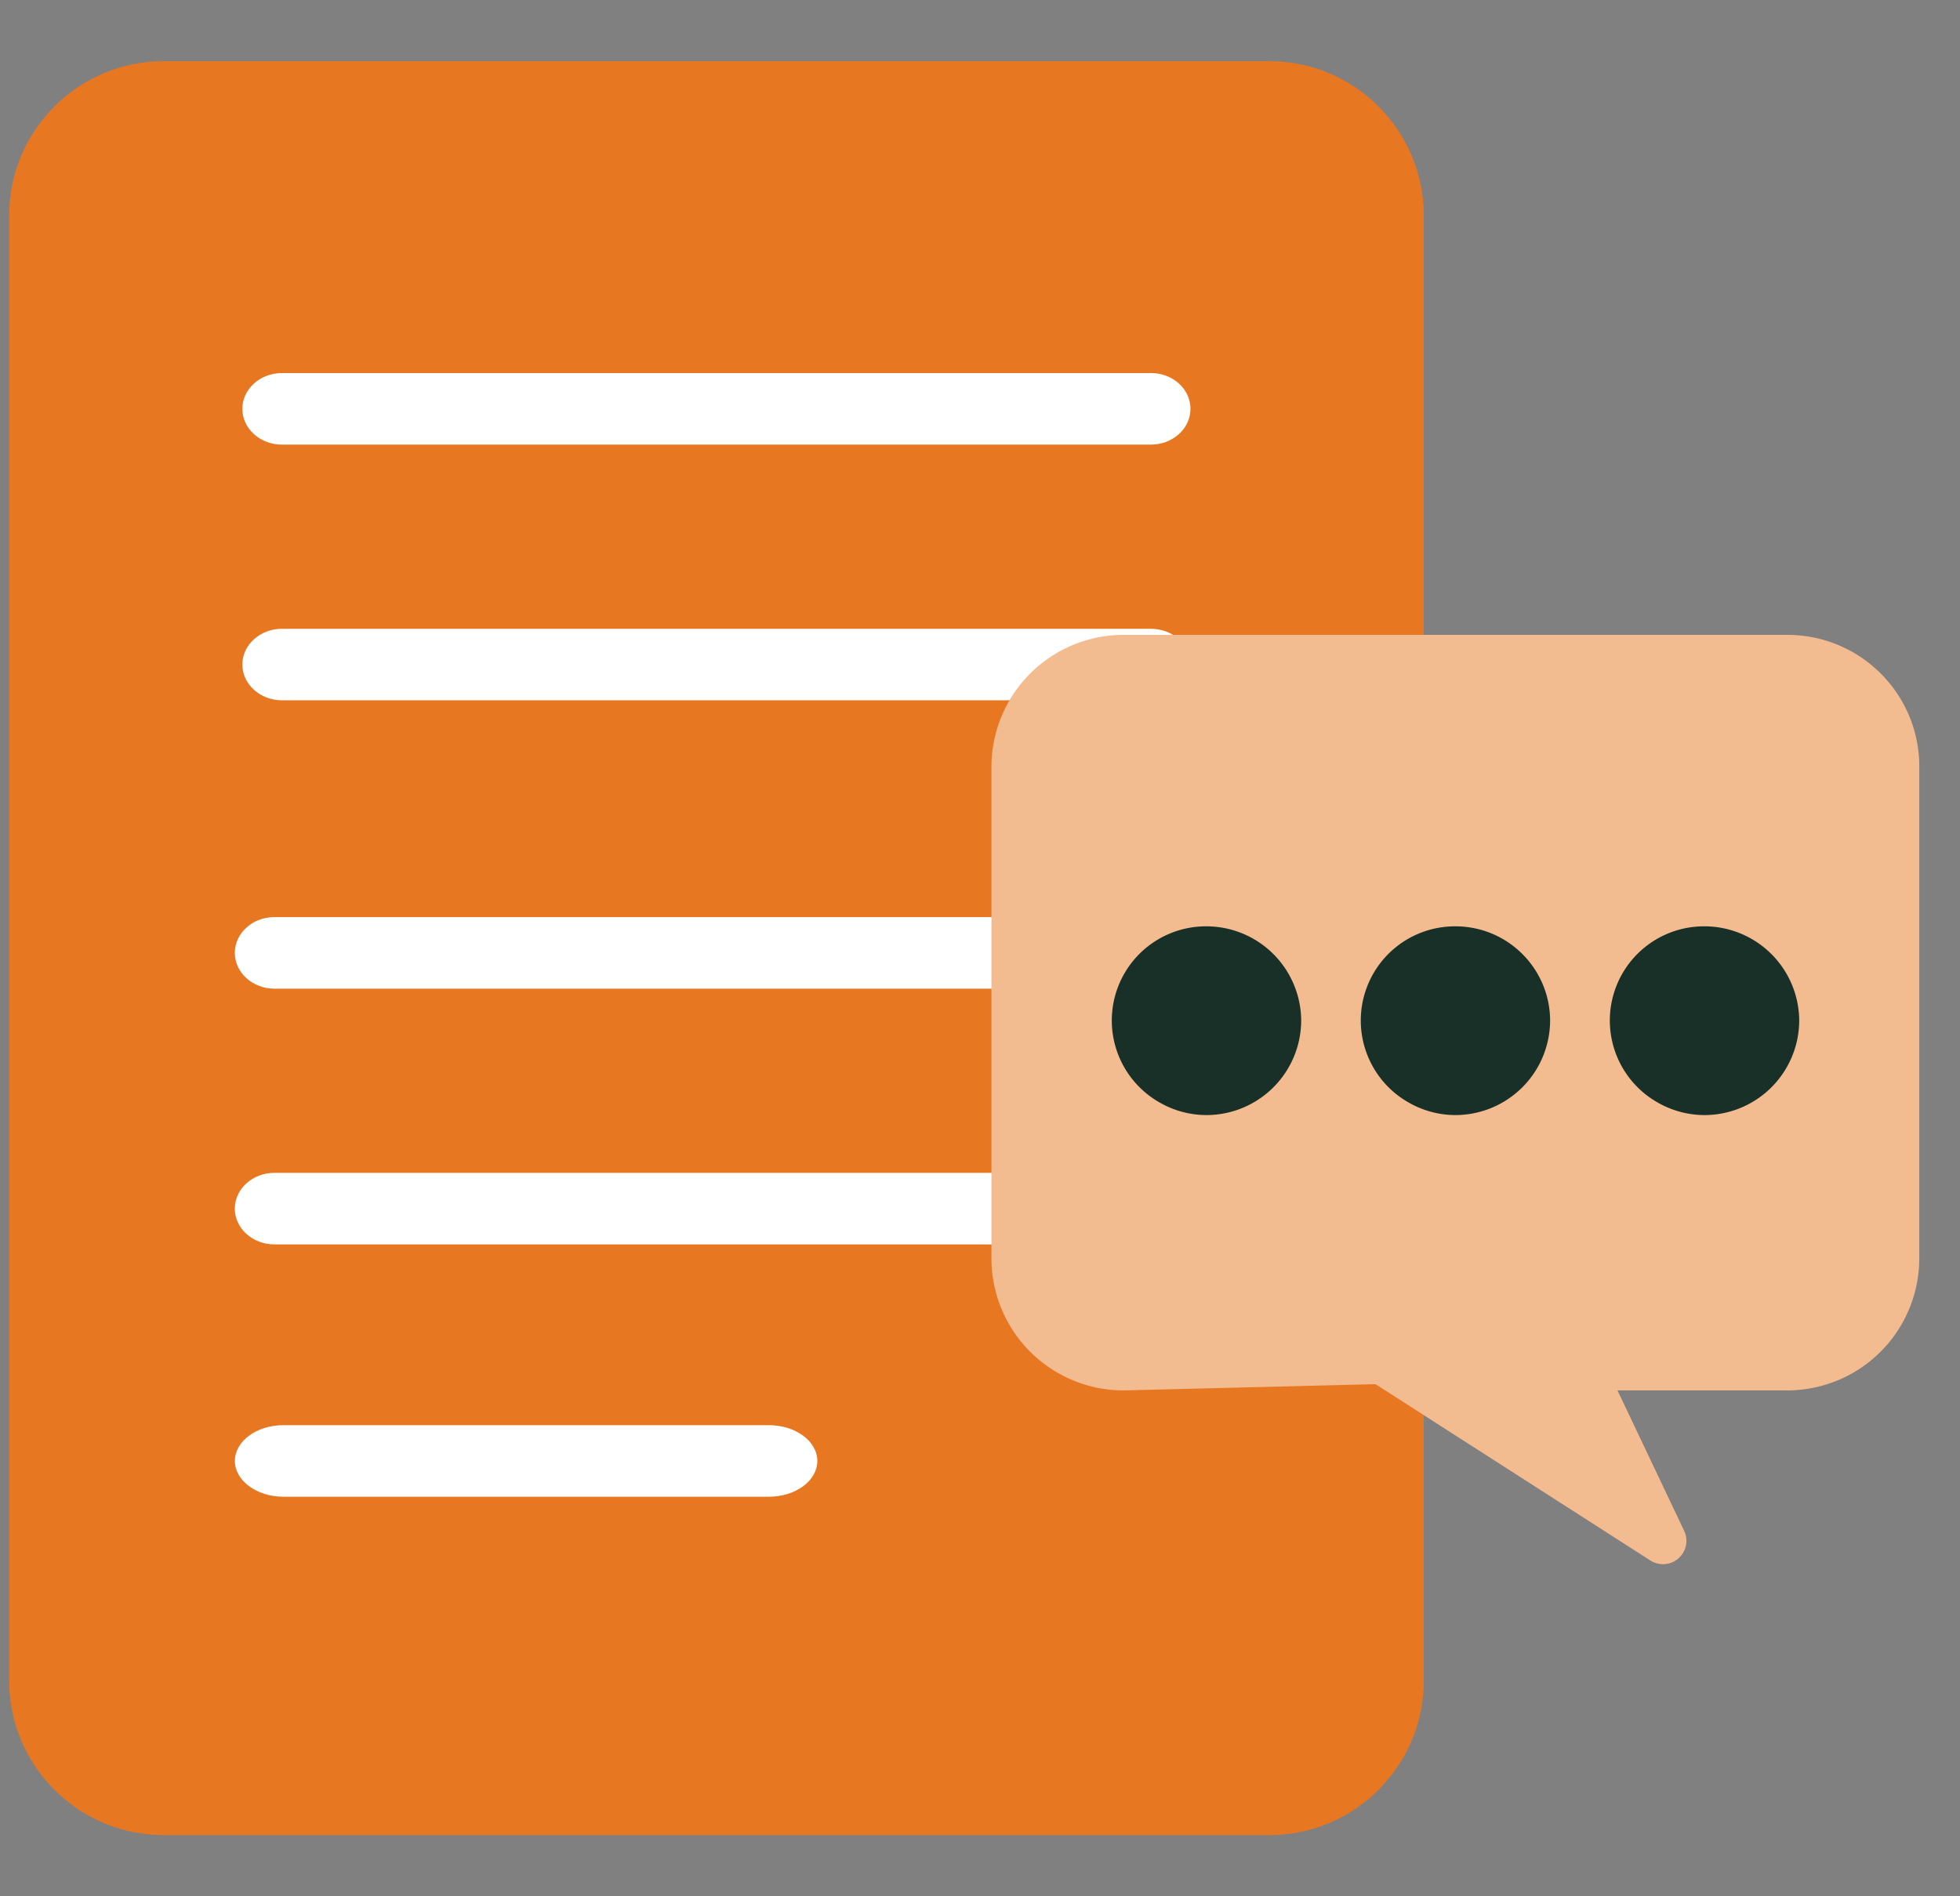
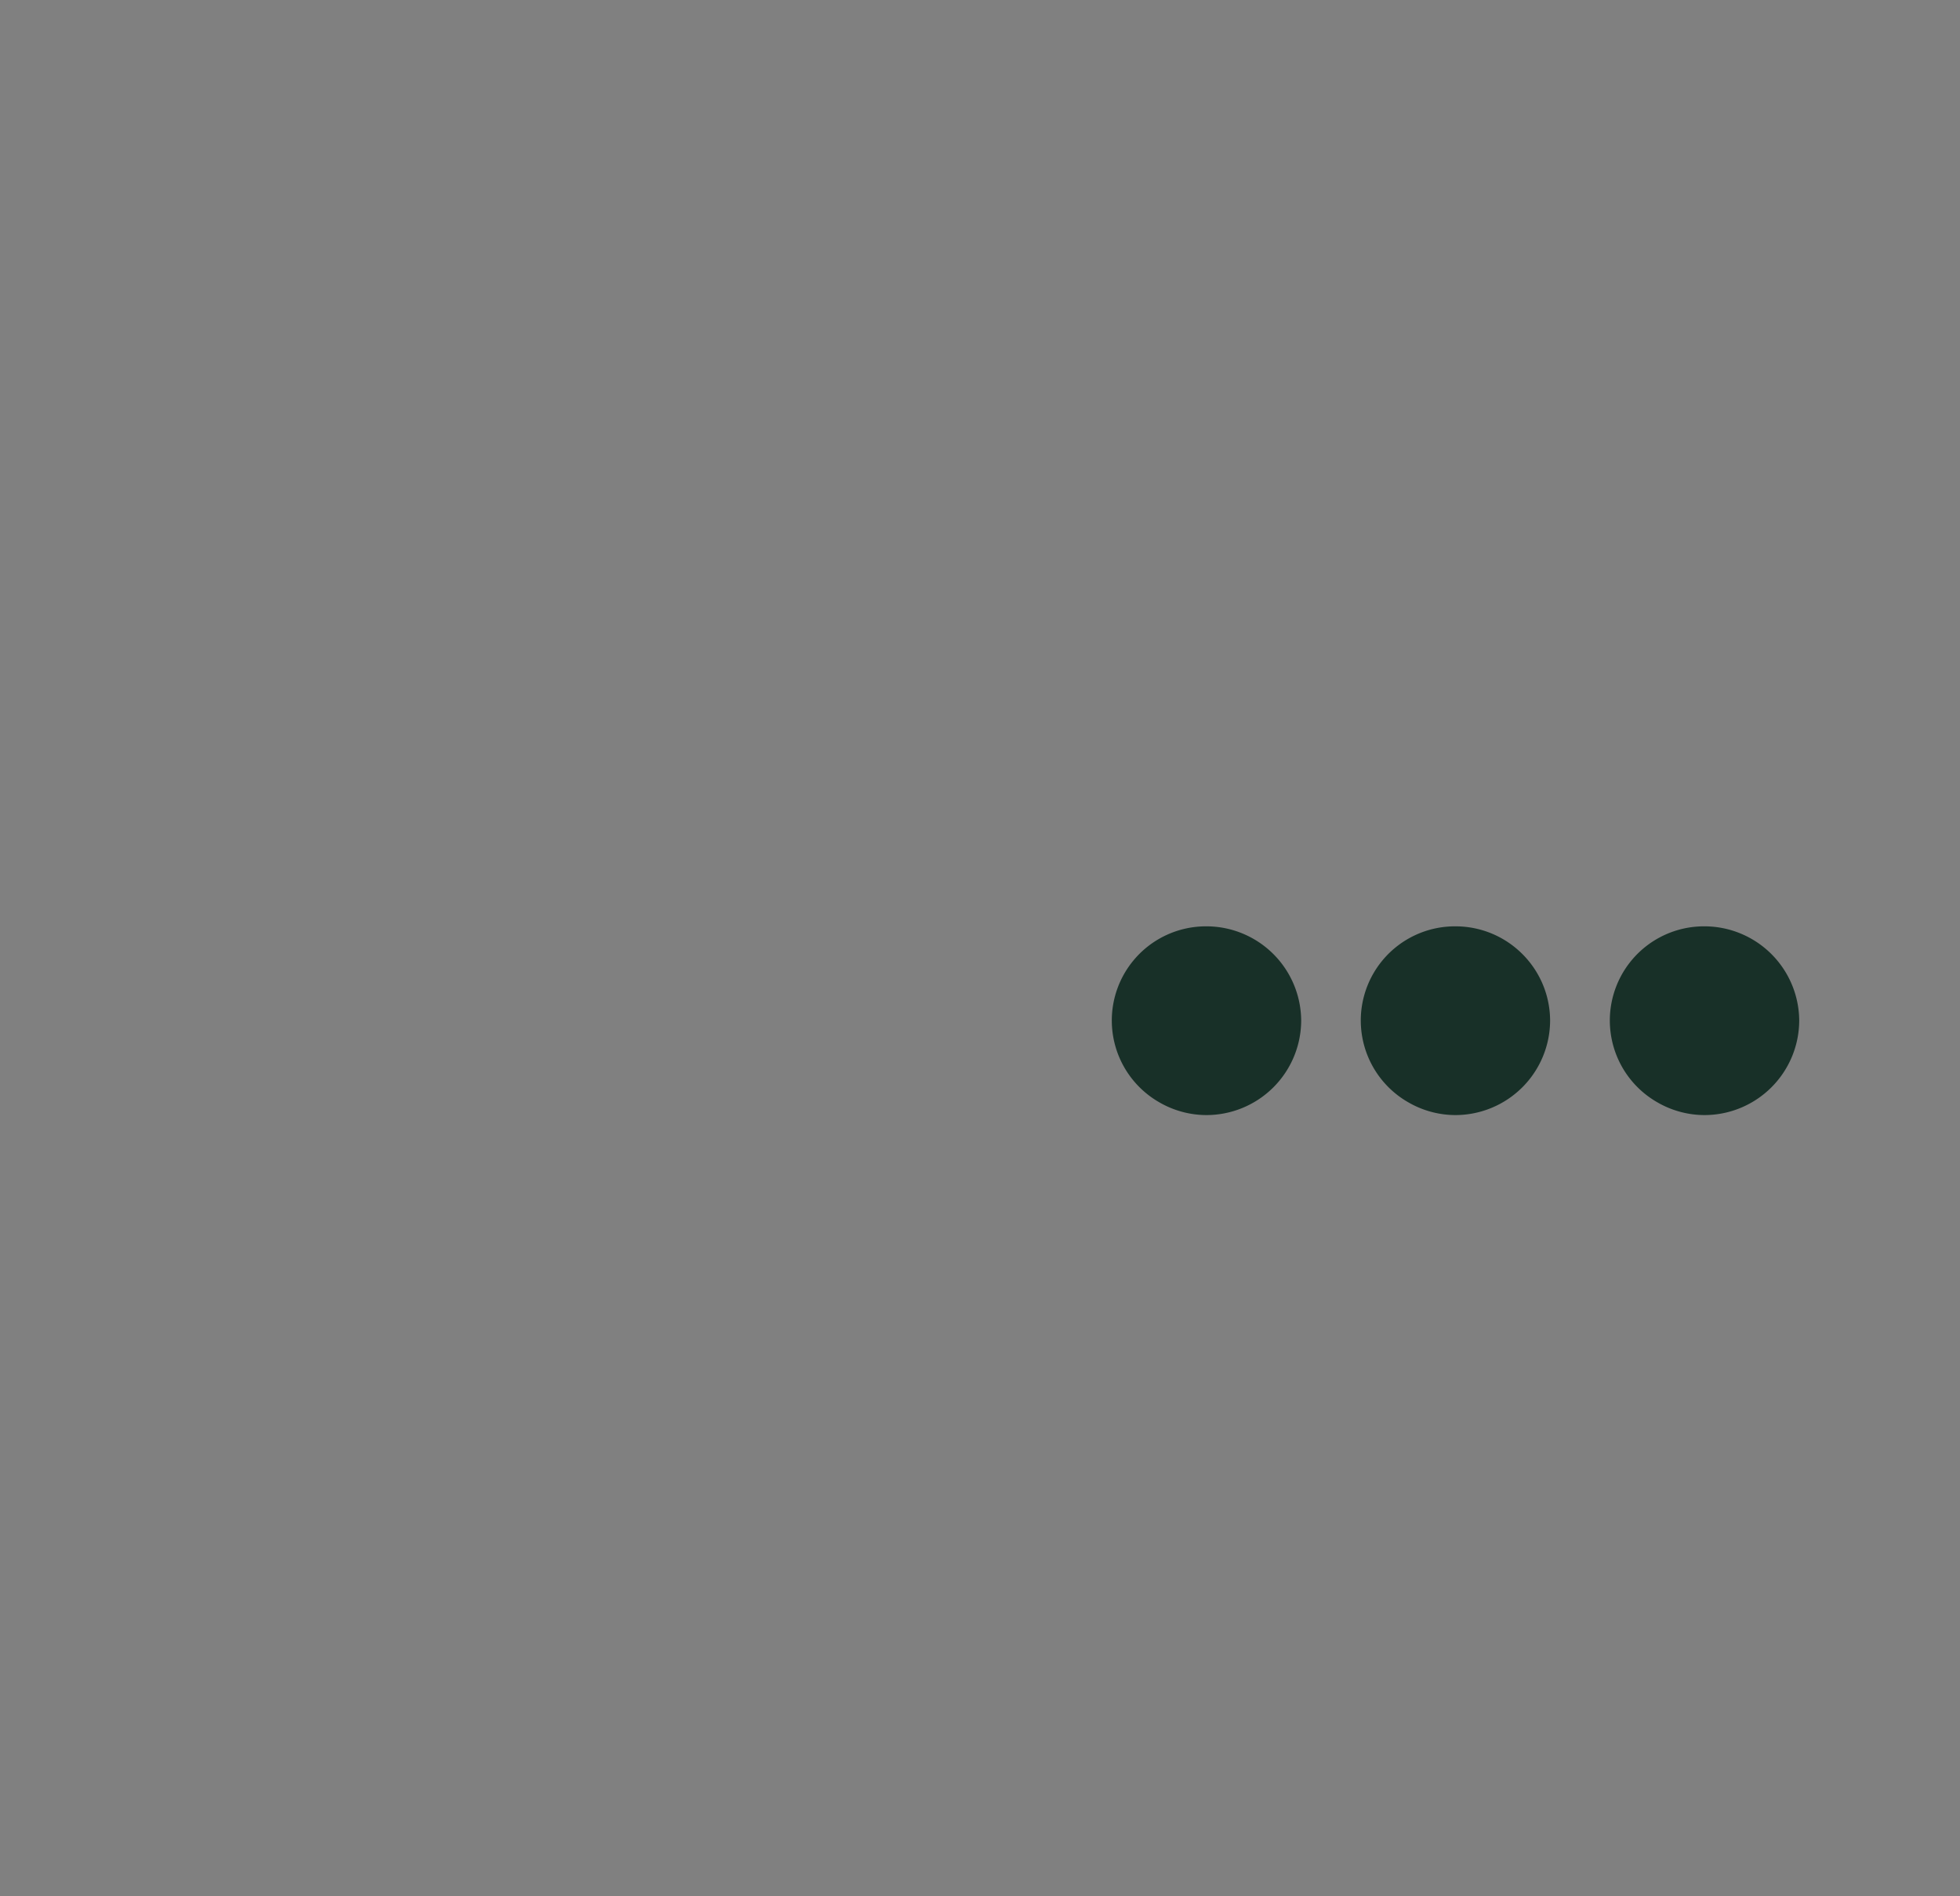
<svg xmlns="http://www.w3.org/2000/svg" xmlns:xlink="http://www.w3.org/1999/xlink" width="31" height="30" fill="none">
  <rect width="100%" height="100%" fill="#808080" stroke="none" />
-   <path d="M20.08 29.032H2.584c-1.342 0-2.439-1.097-2.439-2.439V3.407C.145 2.065 1.241.968 2.584.968H20.08c1.342 0 2.439 1.097 2.439 2.439v23.186c0 1.342-1.097 2.439-2.439 2.439z" fill="#e87722" />
  <g fill="#fff">
    <use xlink:href="#B" />
    <use xlink:href="#B" y="-4.046" />
-     <path d="M18.204 9.948H4.458c-.345 0-.625.255-.625.565s.28.566.625.566h13.746c.345 0 .625-.255.625-.566s-.277-.565-.625-.565zm0-4.046H4.458c-.345 0-.625.255-.625.566s.28.566.625.566h13.746c.345 0 .625-.255.625-.566s-.277-.566-.625-.566zM12.16 22.547H4.482c-.426 0-.767.255-.767.566s.345.566.767.566h7.678c.426 0 .767-.255.767-.566s-.342-.566-.767-.566z" />
  </g>
-   <path d="M28.268 10.044h-7.423-3.073a2.09 2.09 0 0 0-2.091 2.091v1.212.317 6.242a2.09 2.09 0 0 0 2.091 2.091l3.983-.099 4.353 2.793a.37.37 0 0 0 .531-.469l-1.056-2.225h2.682a2.09 2.09 0 0 0 2.091-2.091v-7.774c.003-1.153-.932-2.088-2.088-2.088z" fill="#f3bb90" />
  <g fill="#183028">
    <use xlink:href="#C" />
    <path d="M23.02 14.655a1.49 1.49 0 0 0-.746 2.784 1.49 1.49 0 0 0 .749.202 1.5 1.5 0 0 0 1.494-1.495c-.003-.823-.671-1.491-1.498-1.491z" />
    <use xlink:href="#C" x="7.877" />
  </g>
  <defs>
-     <path id="B" d="M18.085 18.555H4.339c-.345 0-.625.255-.625.566s.28.566.625.566h13.746c.345 0 .625-.255.625-.566s-.28-.566-.625-.566z" />
    <path id="C" d="M19.082 14.655a1.49 1.49 0 0 0-.746 2.784 1.49 1.49 0 0 0 .749.202 1.5 1.5 0 0 0 1.495-1.495 1.5 1.5 0 0 0-1.498-1.491z" />
  </defs>
</svg>